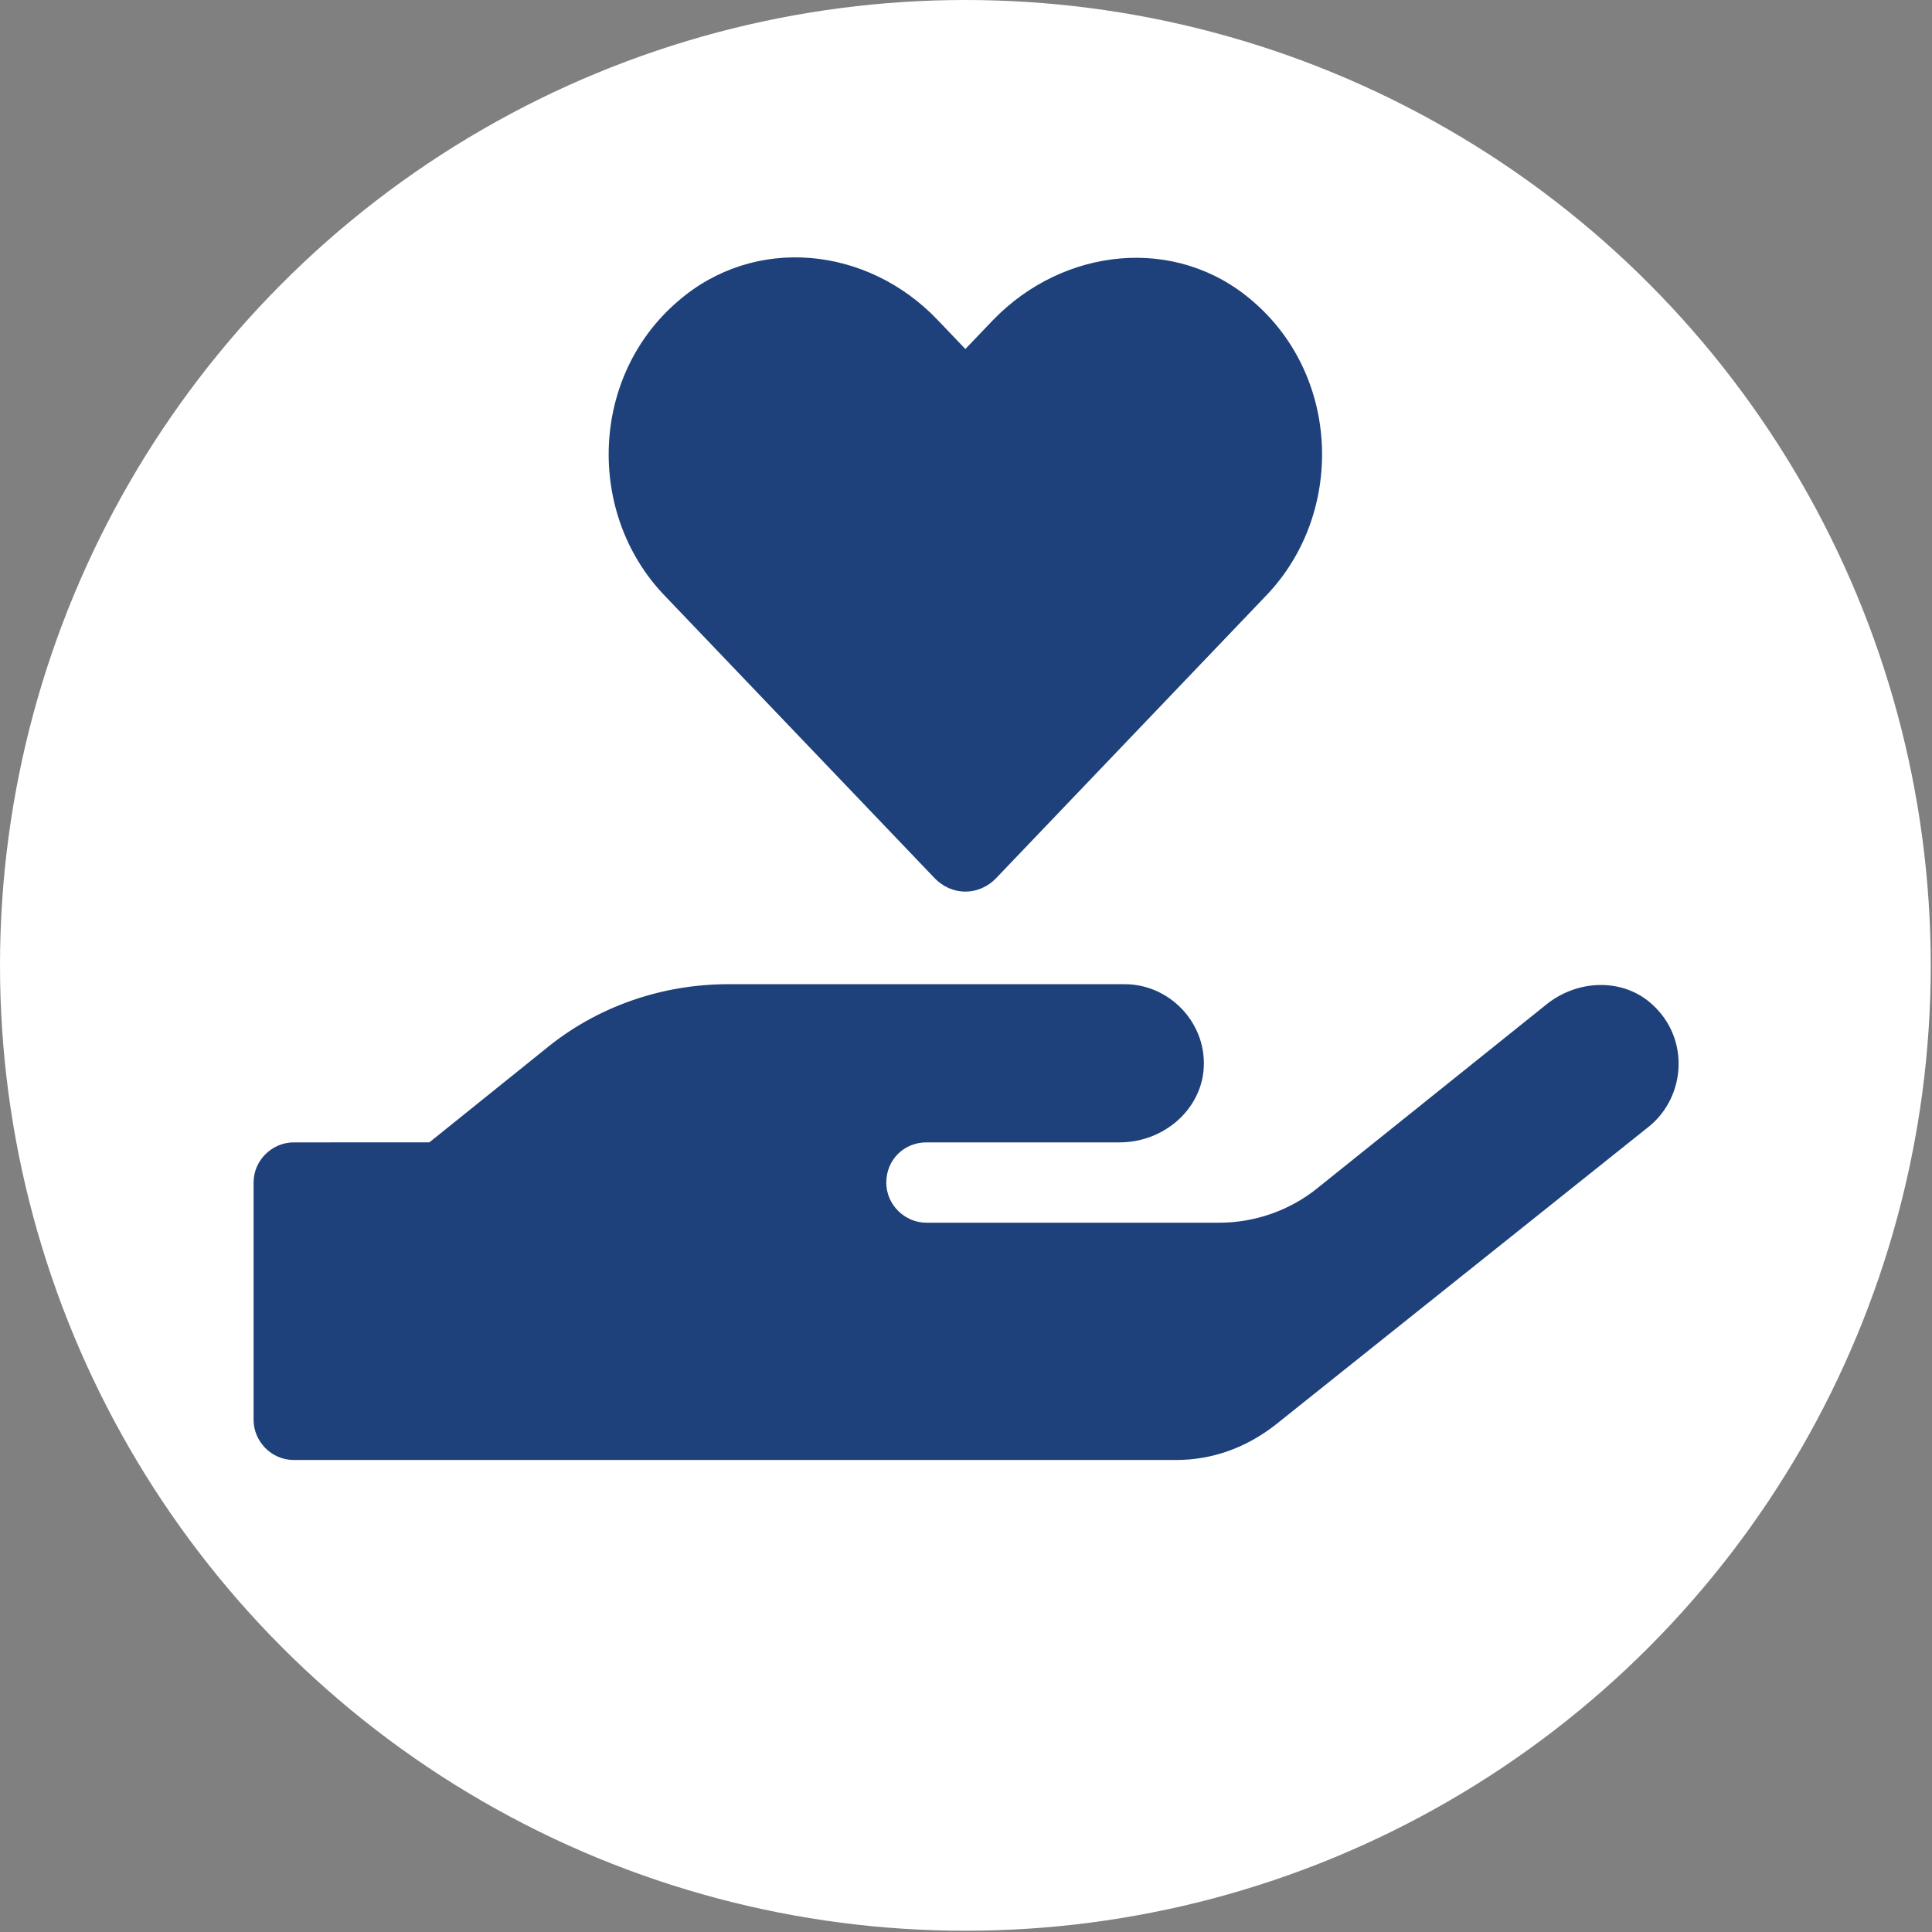
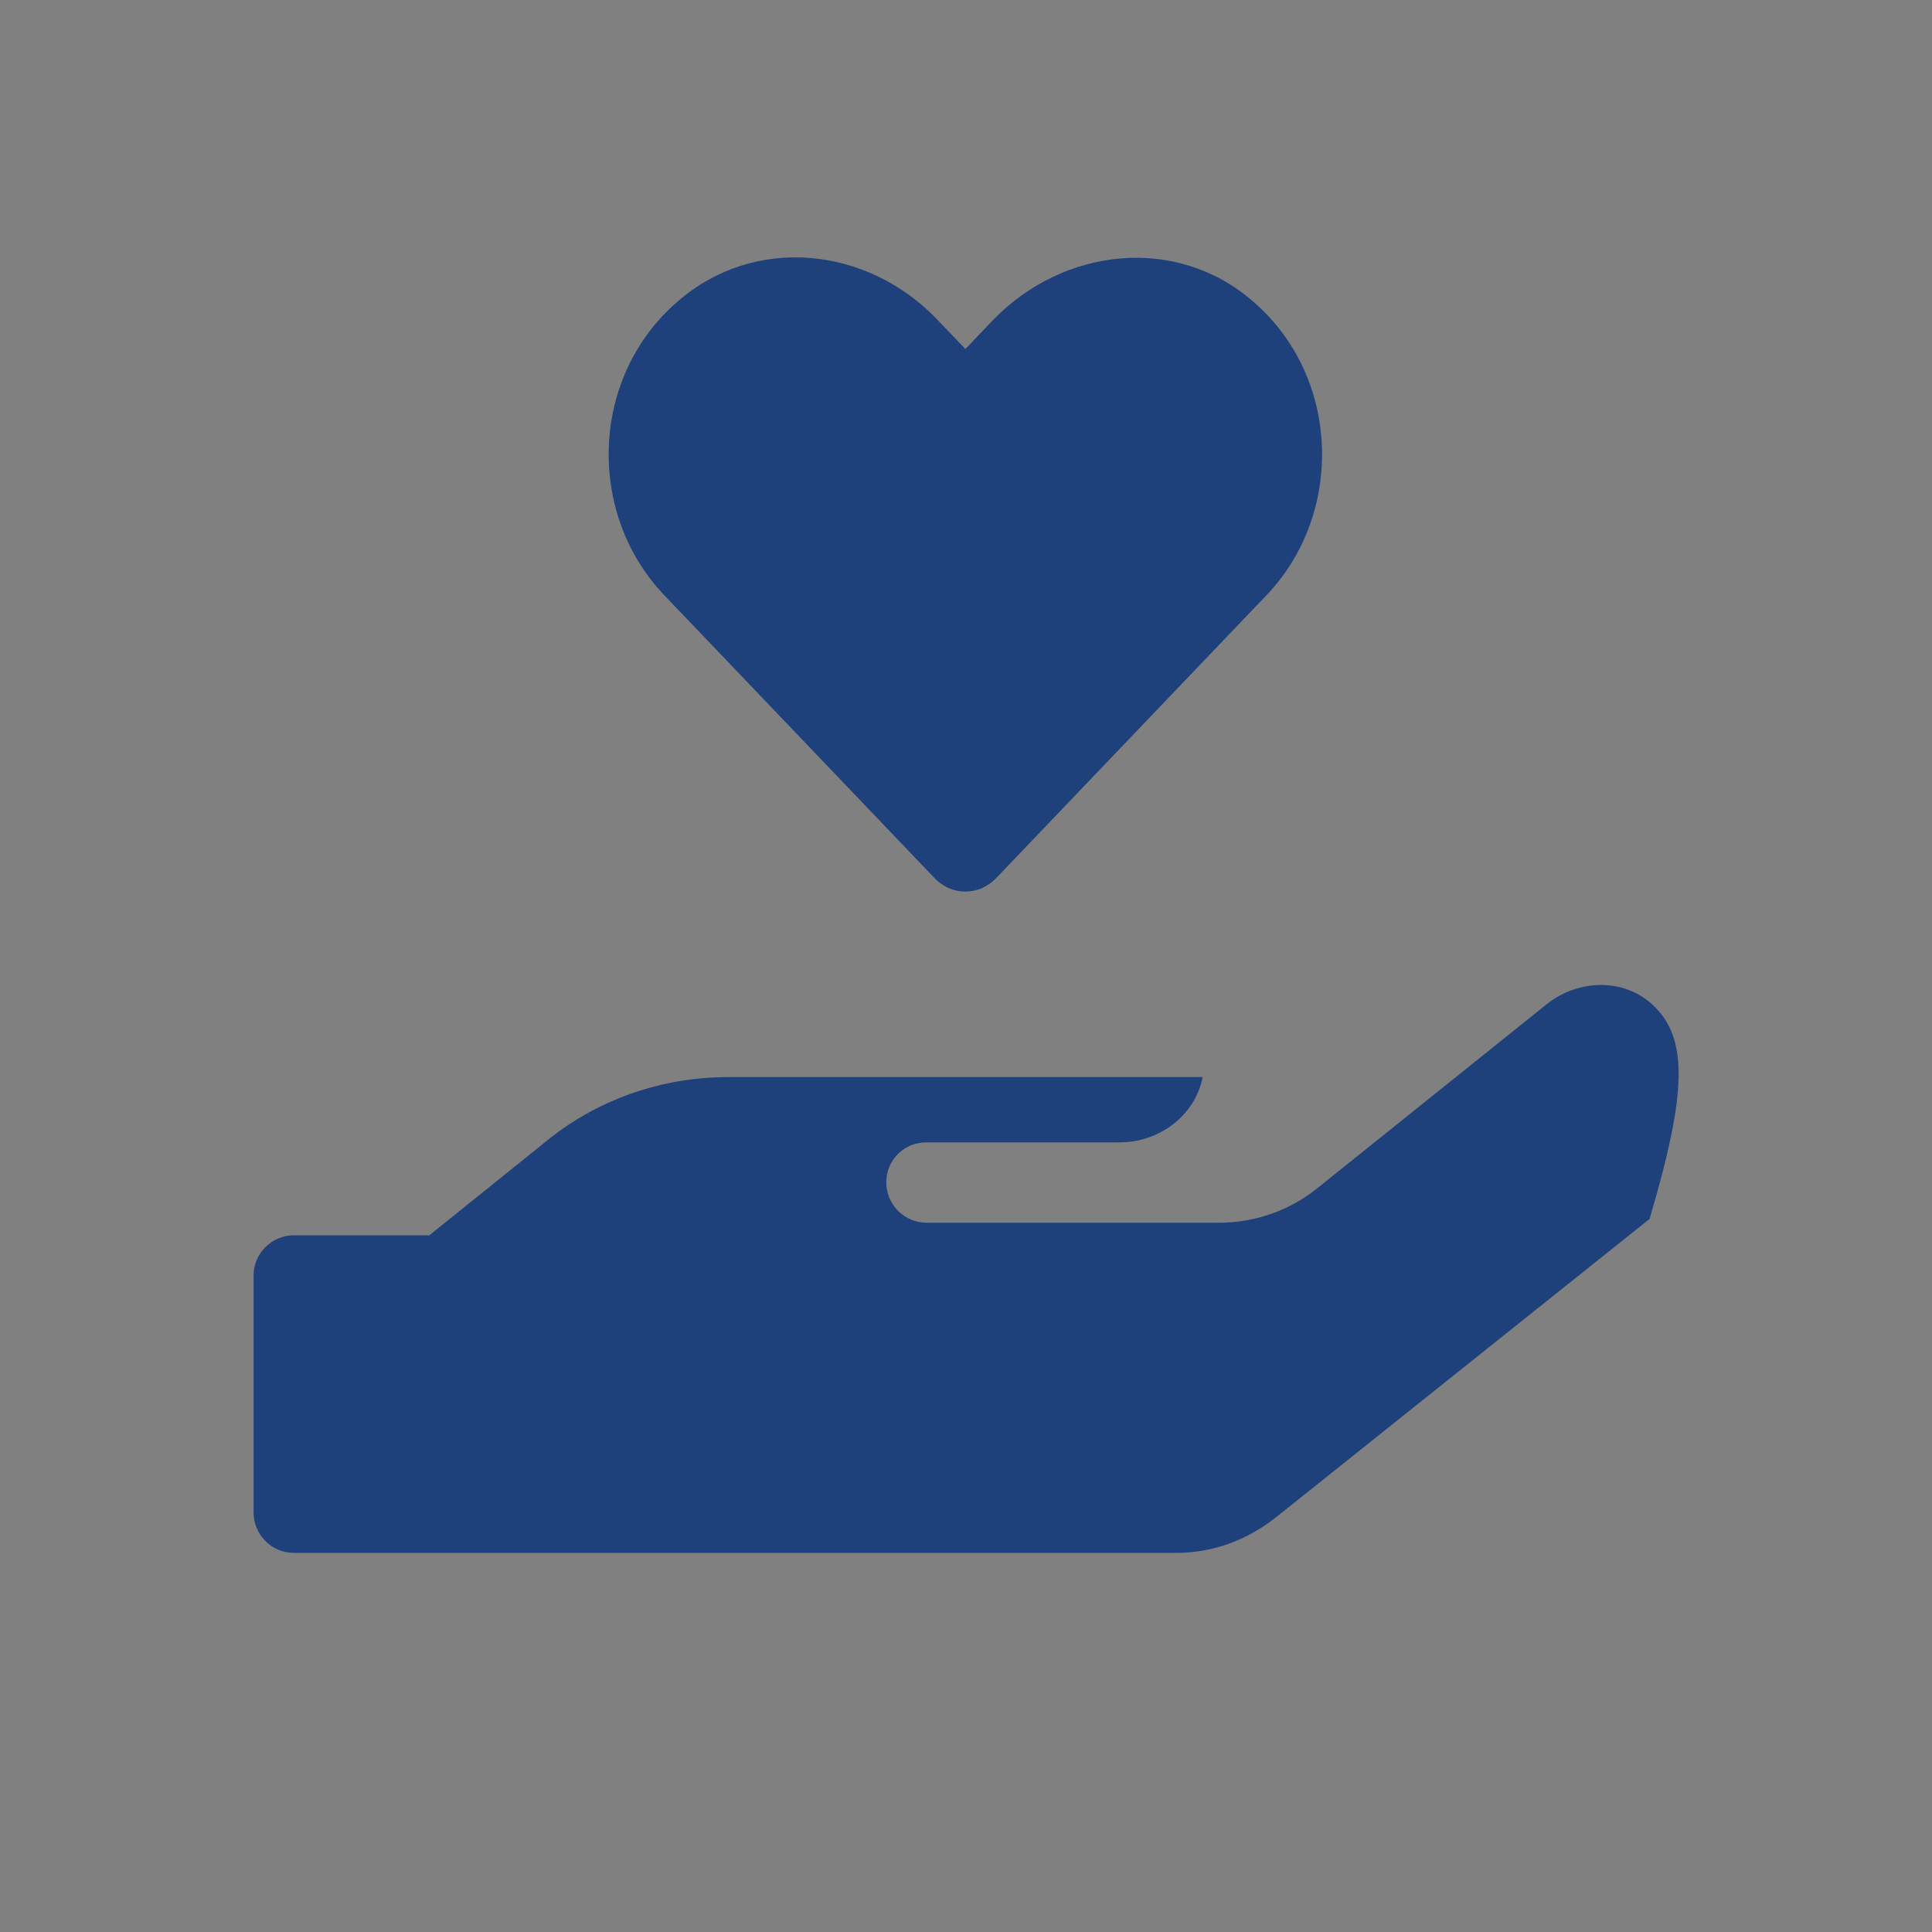
<svg xmlns="http://www.w3.org/2000/svg" version="1.1" id="Layer_1" focusable="false" x="0px" y="0px" viewBox="0 0 153.9 153.9" style="enable-background:new 0 0 153.9 153.9;" xml:space="preserve">
  <rect x="0" y="0" width="153.9" height="153.9" fill="#808080" stroke="none" />
  <style type="text/css">
	.st0{fill:#FFFFFF;}
	.st1{fill:#1E417B;}
</style>
  <g>
-     <circle class="st0" cx="76.9" cy="76.9" r="76.9" />
    <g>
-       <path class="st1" d="M74.4,69.9c1.4,1.5,3.6,1.5,5,0l21.5-22.5c6.2-6.5,5.9-17.4-1.1-23.4c-6.1-5.3-15.1-4.3-20.7,1.5l-2.2,2.3    l-2.2-2.3c-5.6-5.9-14.6-6.8-20.7-1.5c-7,6-7.3,16.9-1.1,23.4L74.4,69.9z M131.6,80c-2.3-2.1-5.9-2-8.4,0L105,94.6    c-2.2,1.8-5,2.8-7.9,2.8H73.8c-1.7,0-3.2-1.4-3.2-3.2s1.4-3.2,3.2-3.2h15.4c3.1,0,6-2.1,6.6-5.2c0.7-3.9-2.4-7.4-6.2-7.4H58    c-5.3,0-10.5,1.8-14.6,5.2l-9.2,7.4H23.4c-1.7,0-3.2,1.4-3.2,3.2v18.9c0,1.7,1.4,3.2,3.2,3.2h70.3c2.9,0,5.6-1,7.9-2.8l29.8-23.8    C134.3,87.3,134.6,82.7,131.6,80z" />
+       <path class="st1" d="M74.4,69.9c1.4,1.5,3.6,1.5,5,0l21.5-22.5c6.2-6.5,5.9-17.4-1.1-23.4c-6.1-5.3-15.1-4.3-20.7,1.5l-2.2,2.3    l-2.2-2.3c-5.6-5.9-14.6-6.8-20.7-1.5c-7,6-7.3,16.9-1.1,23.4L74.4,69.9z M131.6,80c-2.3-2.1-5.9-2-8.4,0L105,94.6    c-2.2,1.8-5,2.8-7.9,2.8H73.8c-1.7,0-3.2-1.4-3.2-3.2s1.4-3.2,3.2-3.2h15.4c3.1,0,6-2.1,6.6-5.2H58    c-5.3,0-10.5,1.8-14.6,5.2l-9.2,7.4H23.4c-1.7,0-3.2,1.4-3.2,3.2v18.9c0,1.7,1.4,3.2,3.2,3.2h70.3c2.9,0,5.6-1,7.9-2.8l29.8-23.8    C134.3,87.3,134.6,82.7,131.6,80z" />
    </g>
  </g>
</svg>